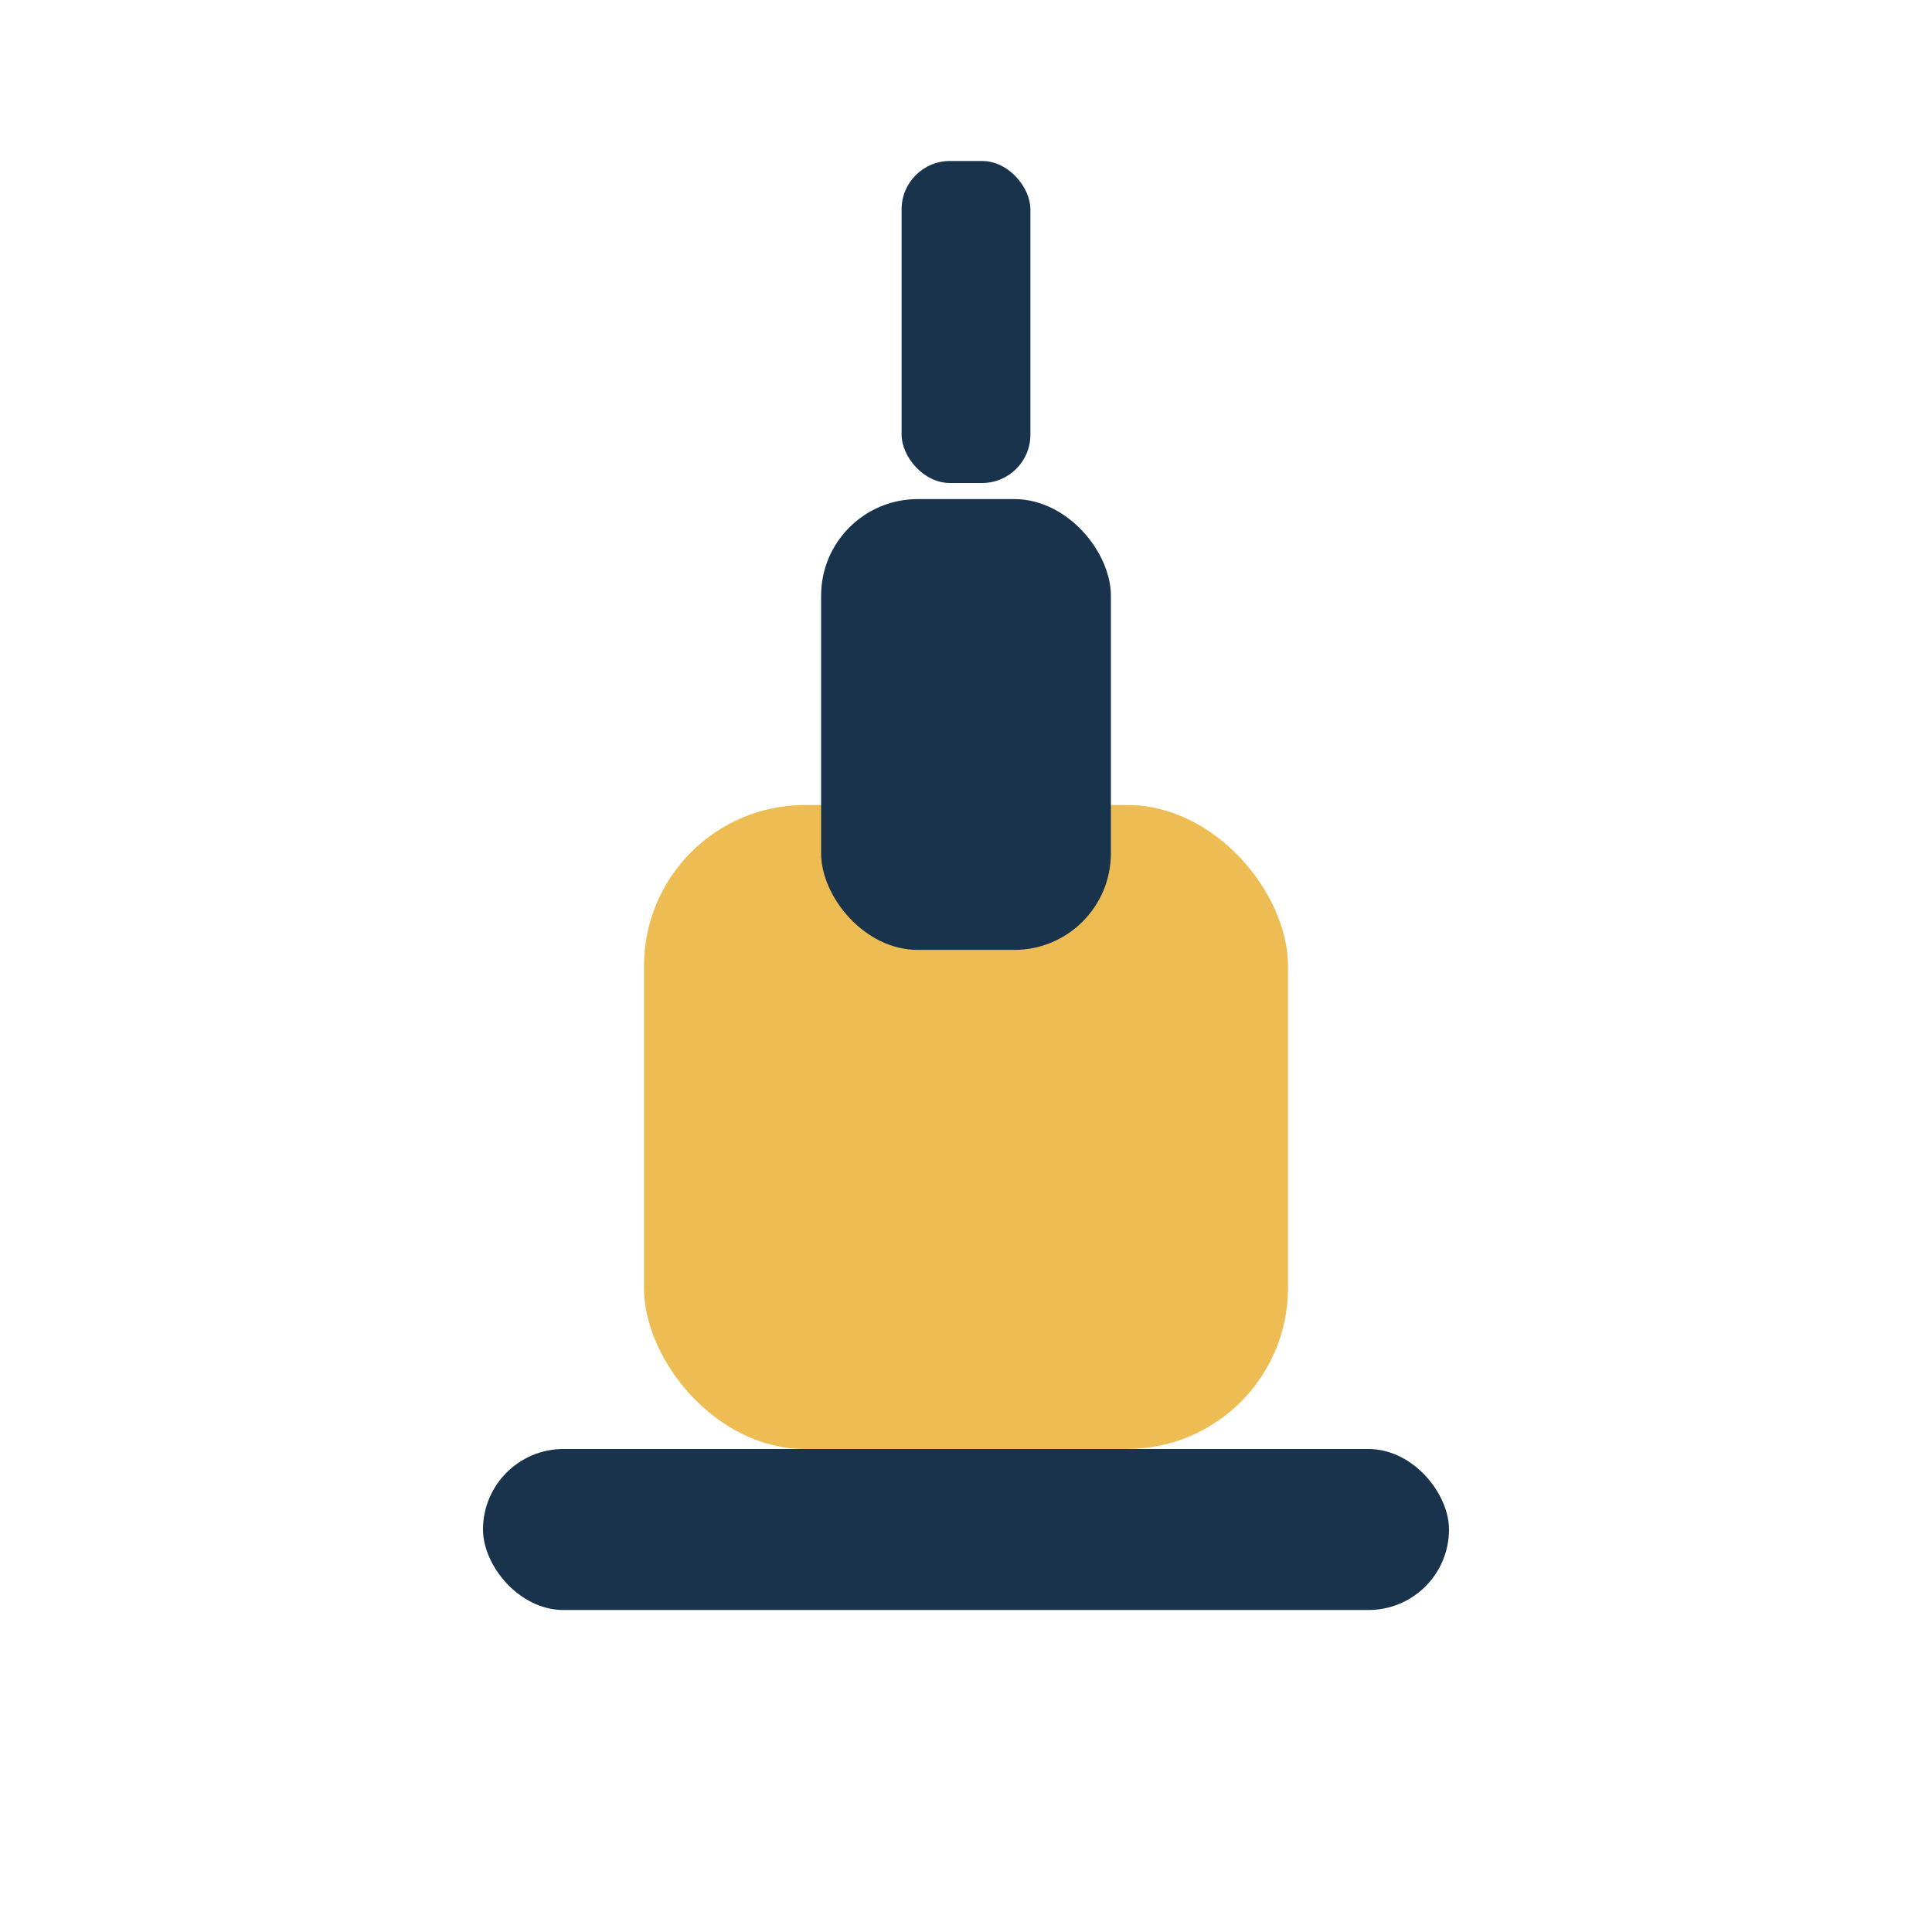
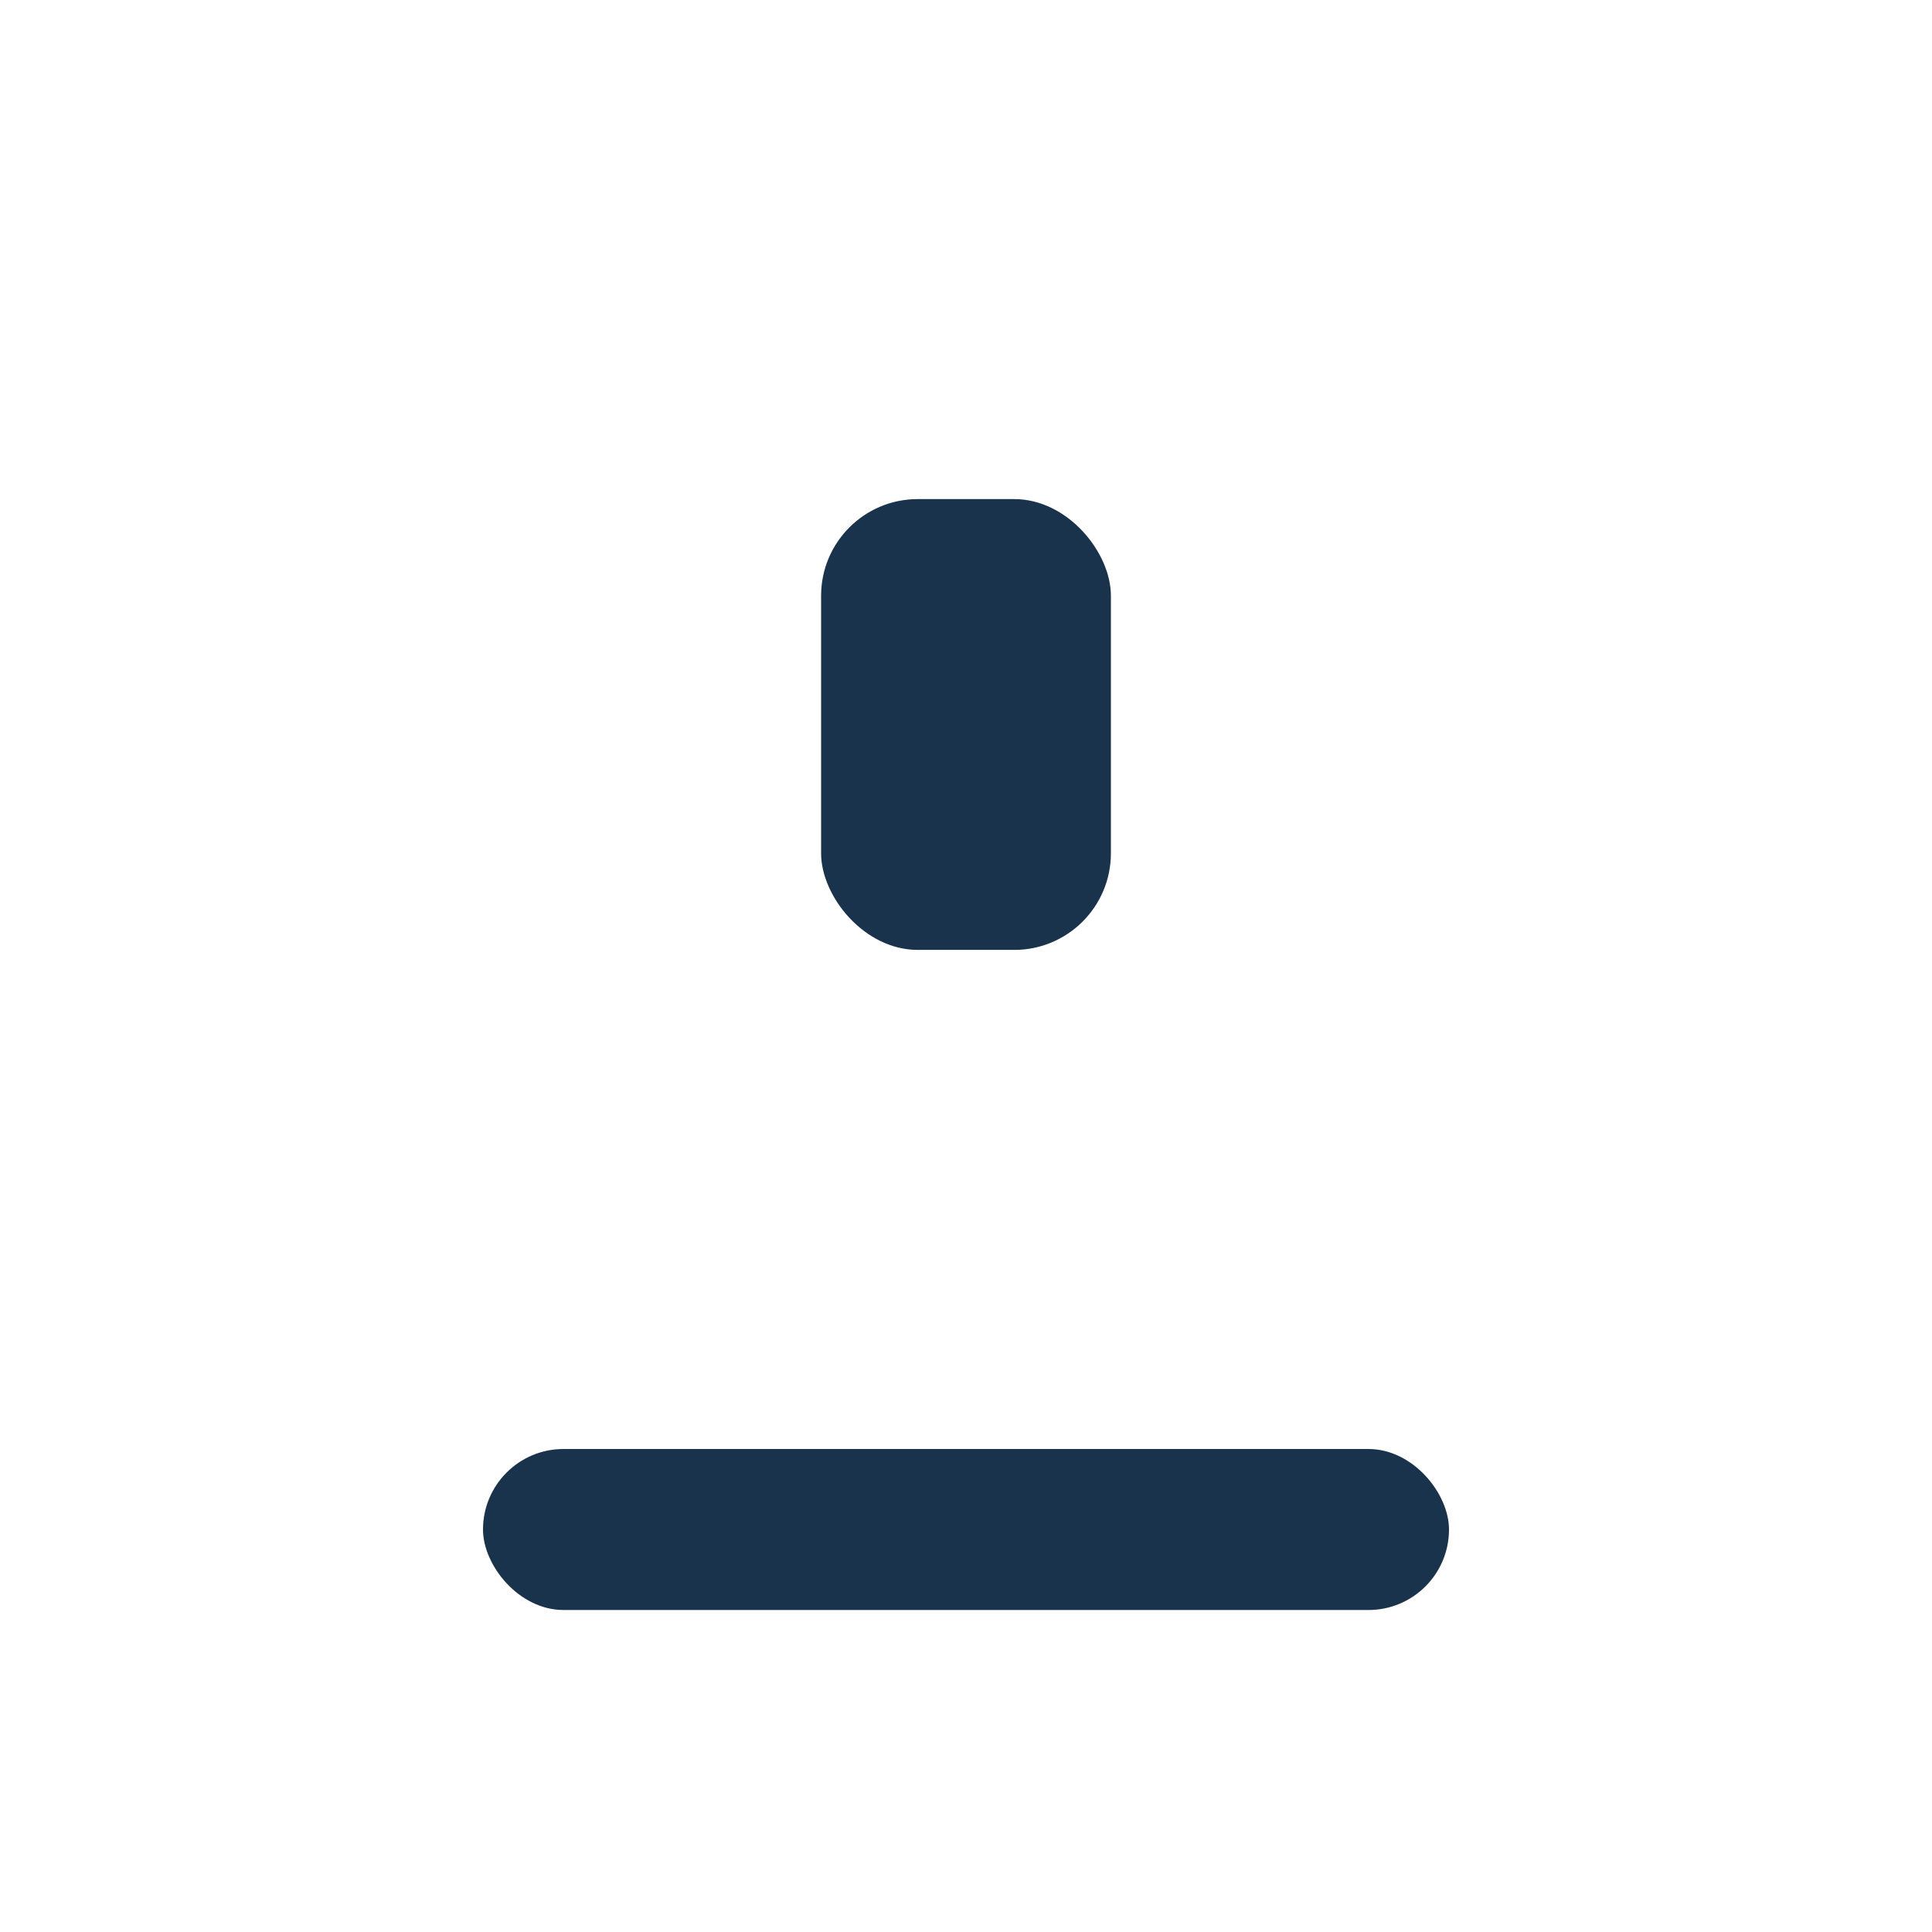
<svg xmlns="http://www.w3.org/2000/svg" width="24" height="24" viewBox="0 0 24 24">
-   <rect x="8" y="10" width="8" height="8" rx="2" fill="#edbc52" />
  <rect x="6" y="18" width="12" height="2" rx="1" fill="#19334d" />
  <rect x="10.2" y="6.2" width="3.6" height="5.6" rx="1.2" fill="#19334d" />
-   <rect x="11.2" y="2" width="1.6" height="4" rx=".6" fill="#19334d" />
</svg>